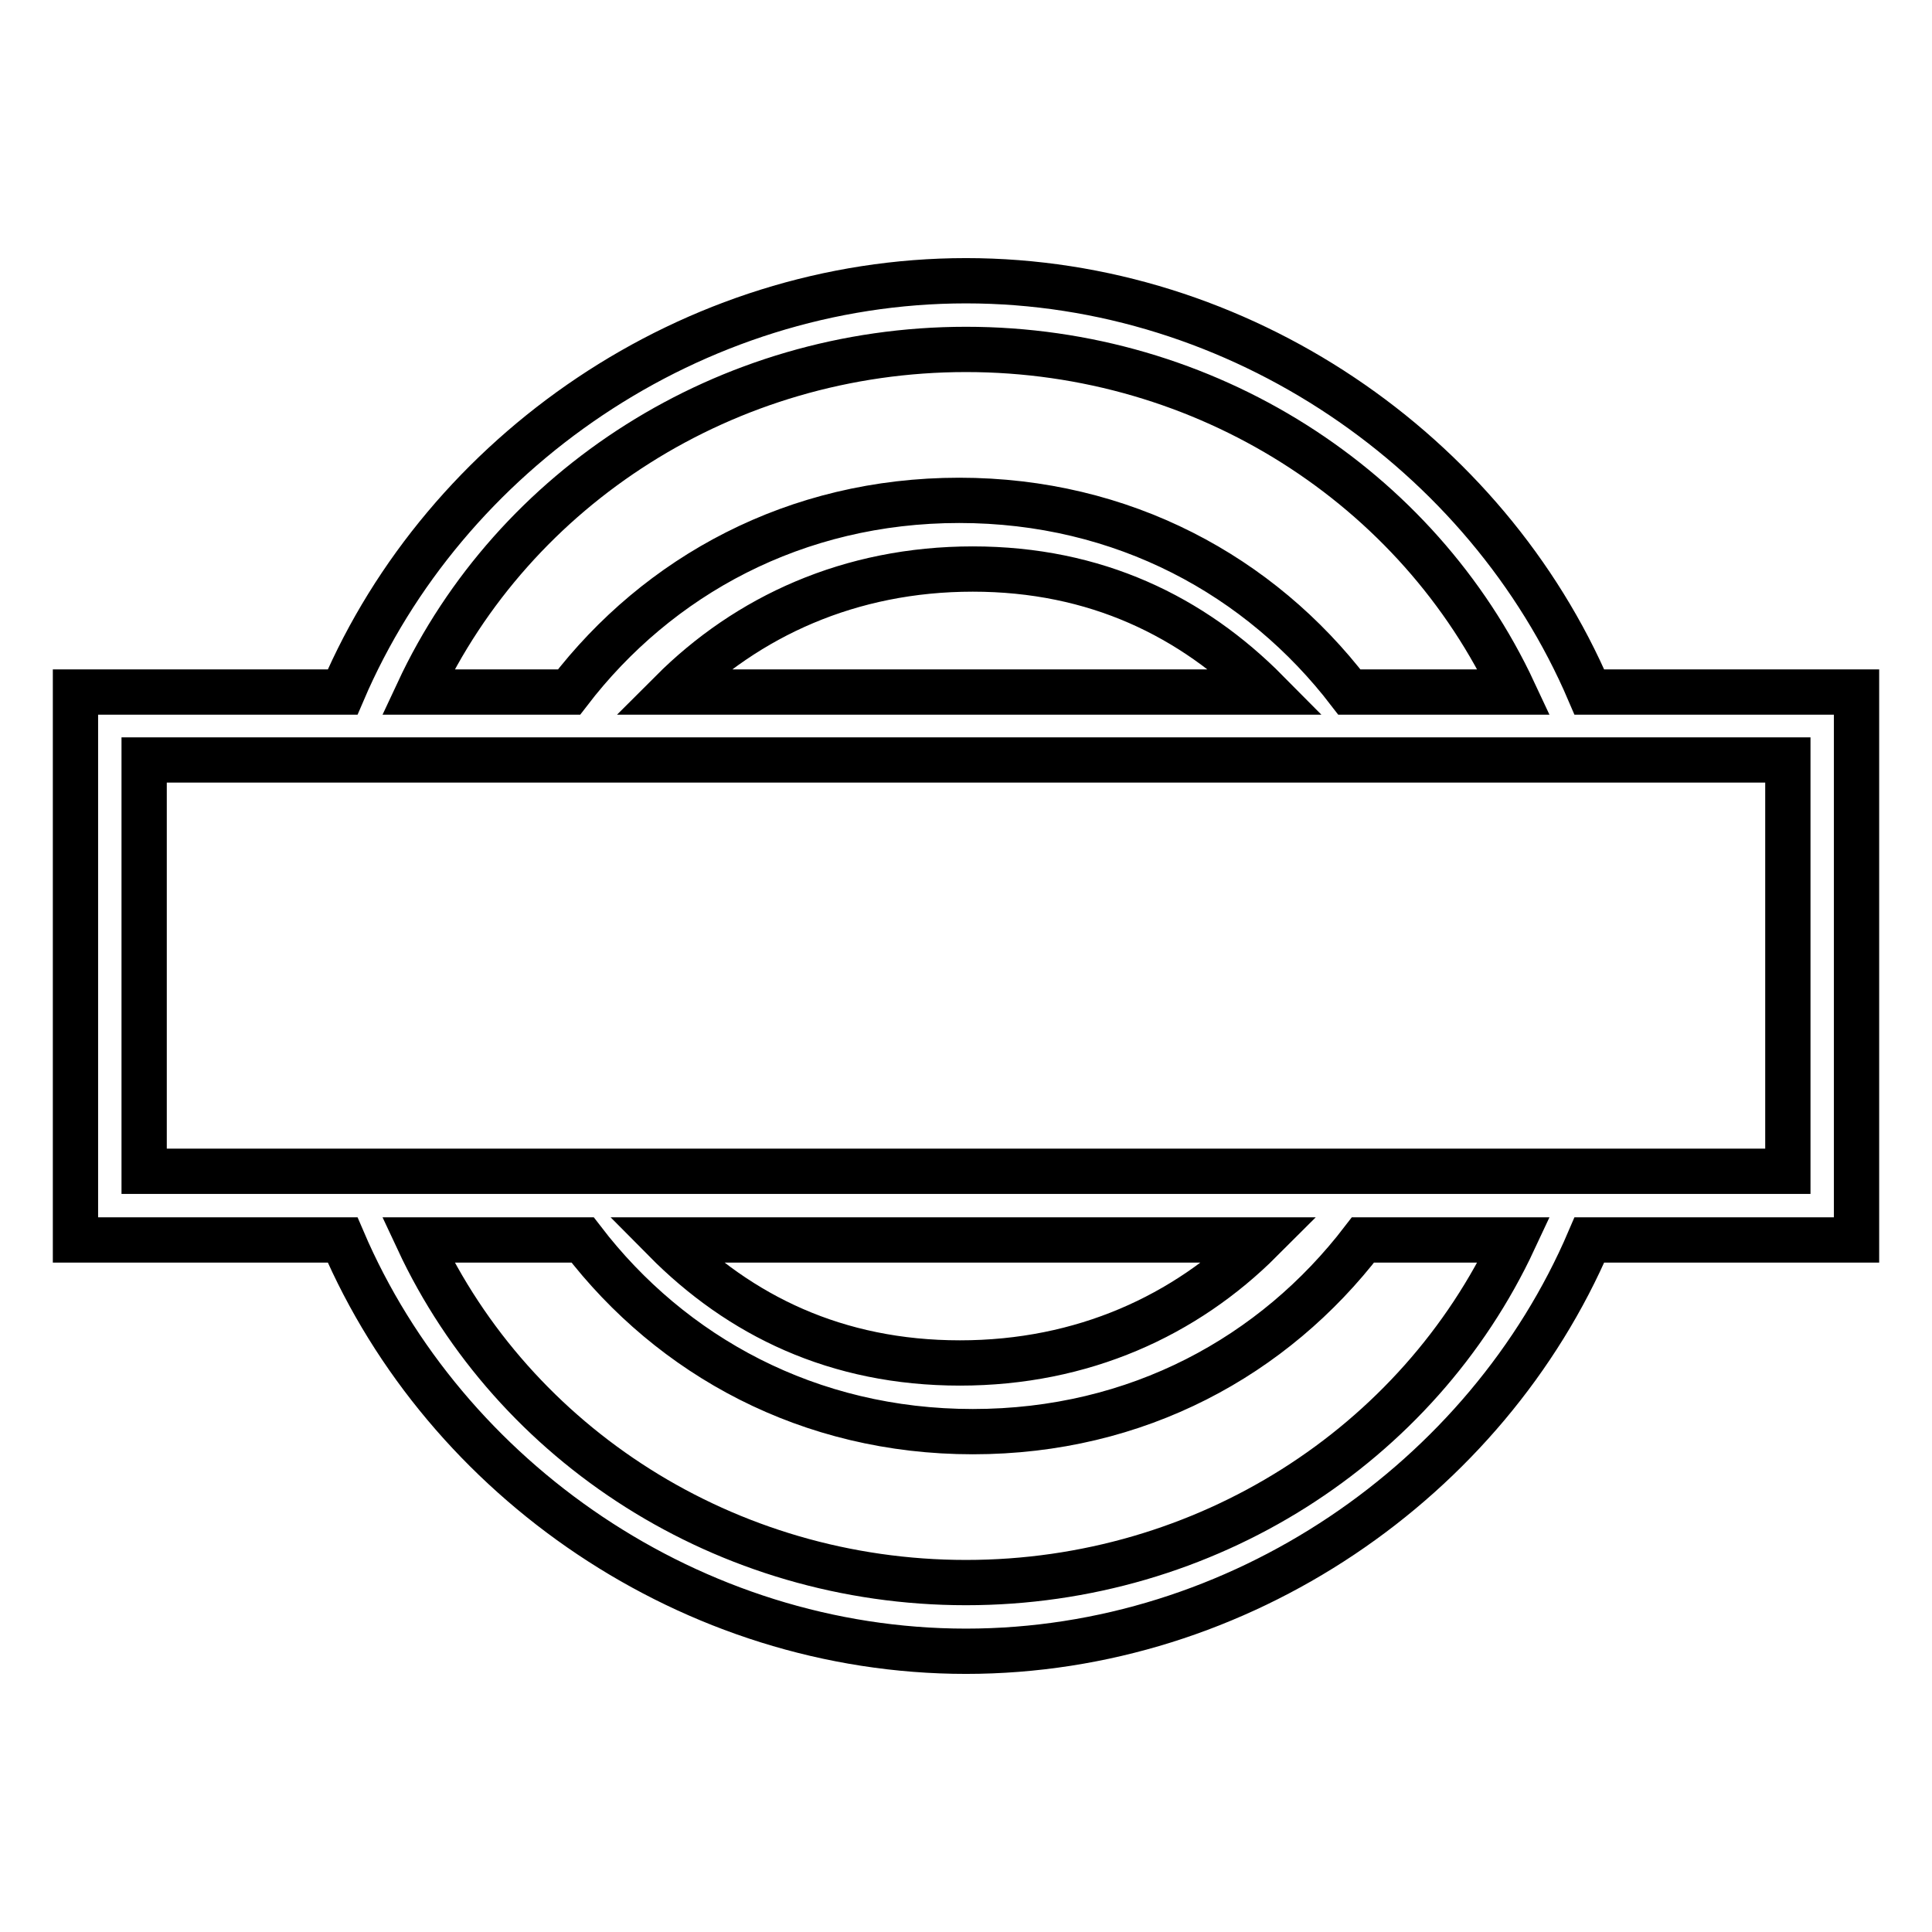
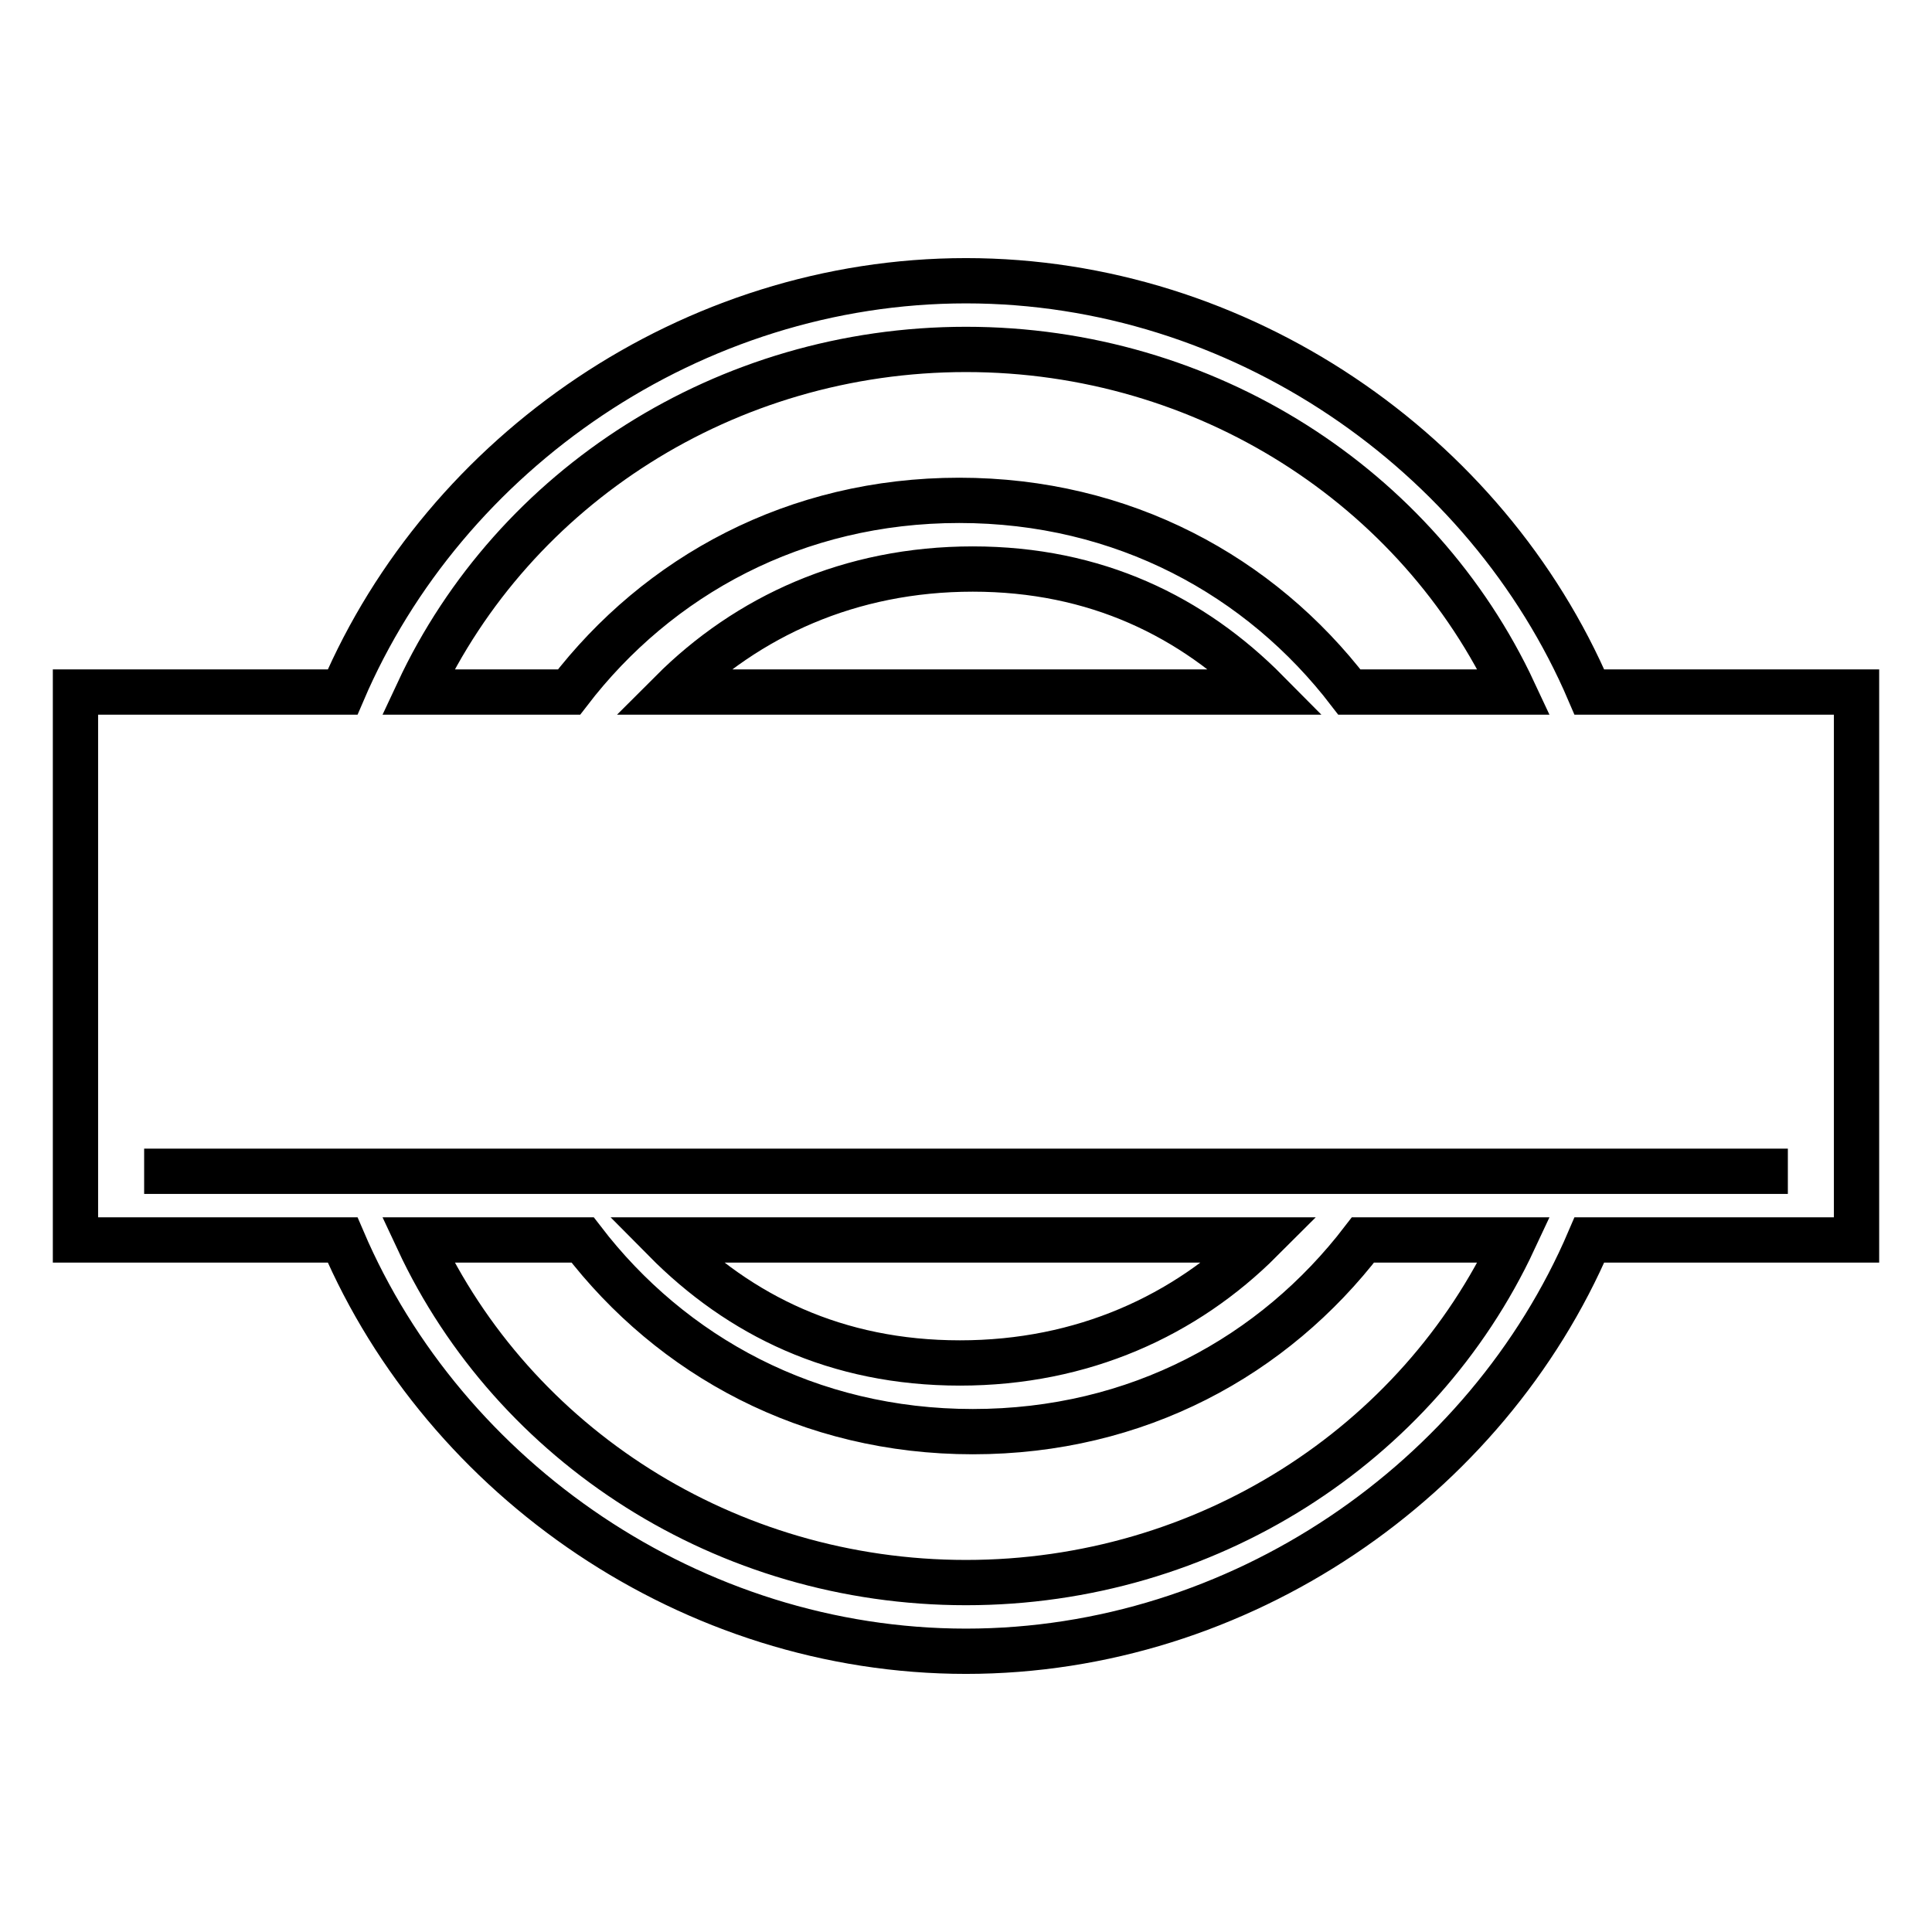
<svg xmlns="http://www.w3.org/2000/svg" version="1.1" x="0px" y="0px" viewBox="0 0 256 256" enable-background="new 0 0 256 256" xml:space="preserve">
  <g>
-     <path stroke-width="6" fill-opacity="0" stroke="#000000" d="M246,91.7h-35.4C197,59.9,164.3,37.2,128,37.2c-36.3,0-69,22.7-82.6,54.5H10v72.6h35.4 c13.6,31.8,46.3,54.5,82.6,54.5c36.3,0,69-22.7,82.6-54.5H246V91.7z M128,46.3c31.8,0,59.9,18.2,72.6,45.4h-21.8 c-11.8-15.4-30-25.4-51.7-25.4s-39.9,10-51.7,25.4h-20C68.1,64.5,96.2,46.3,128,46.3z M167.9,91.7H89c10-10,23.6-16.3,39.9-16.3 C145.2,75.4,158,81.7,167.9,91.7z M128,209.7c-31.8,0-59.9-18.2-72.6-45.4h21.8c11.8,15.4,30,25.4,51.7,25.4 c21.8,0,39.9-10,51.7-25.4h20C187.9,191.5,159.8,209.7,128,209.7z M88.1,164.3h79c-10,10-23.6,16.3-39.9,16.3 C110.8,180.6,98,174.3,88.1,164.3z M236.9,155.2H19.1v-54.5h217.8V155.2z" />
+     <path stroke-width="6" fill-opacity="0" stroke="#000000" d="M246,91.7h-35.4C197,59.9,164.3,37.2,128,37.2c-36.3,0-69,22.7-82.6,54.5H10v72.6h35.4 c13.6,31.8,46.3,54.5,82.6,54.5c36.3,0,69-22.7,82.6-54.5H246V91.7z M128,46.3c31.8,0,59.9,18.2,72.6,45.4h-21.8 c-11.8-15.4-30-25.4-51.7-25.4s-39.9,10-51.7,25.4h-20C68.1,64.5,96.2,46.3,128,46.3z M167.9,91.7H89c10-10,23.6-16.3,39.9-16.3 C145.2,75.4,158,81.7,167.9,91.7z M128,209.7c-31.8,0-59.9-18.2-72.6-45.4h21.8c11.8,15.4,30,25.4,51.7,25.4 c21.8,0,39.9-10,51.7-25.4h20C187.9,191.5,159.8,209.7,128,209.7z M88.1,164.3h79c-10,10-23.6,16.3-39.9,16.3 C110.8,180.6,98,174.3,88.1,164.3z M236.9,155.2H19.1h217.8V155.2z" />
  </g>
</svg>